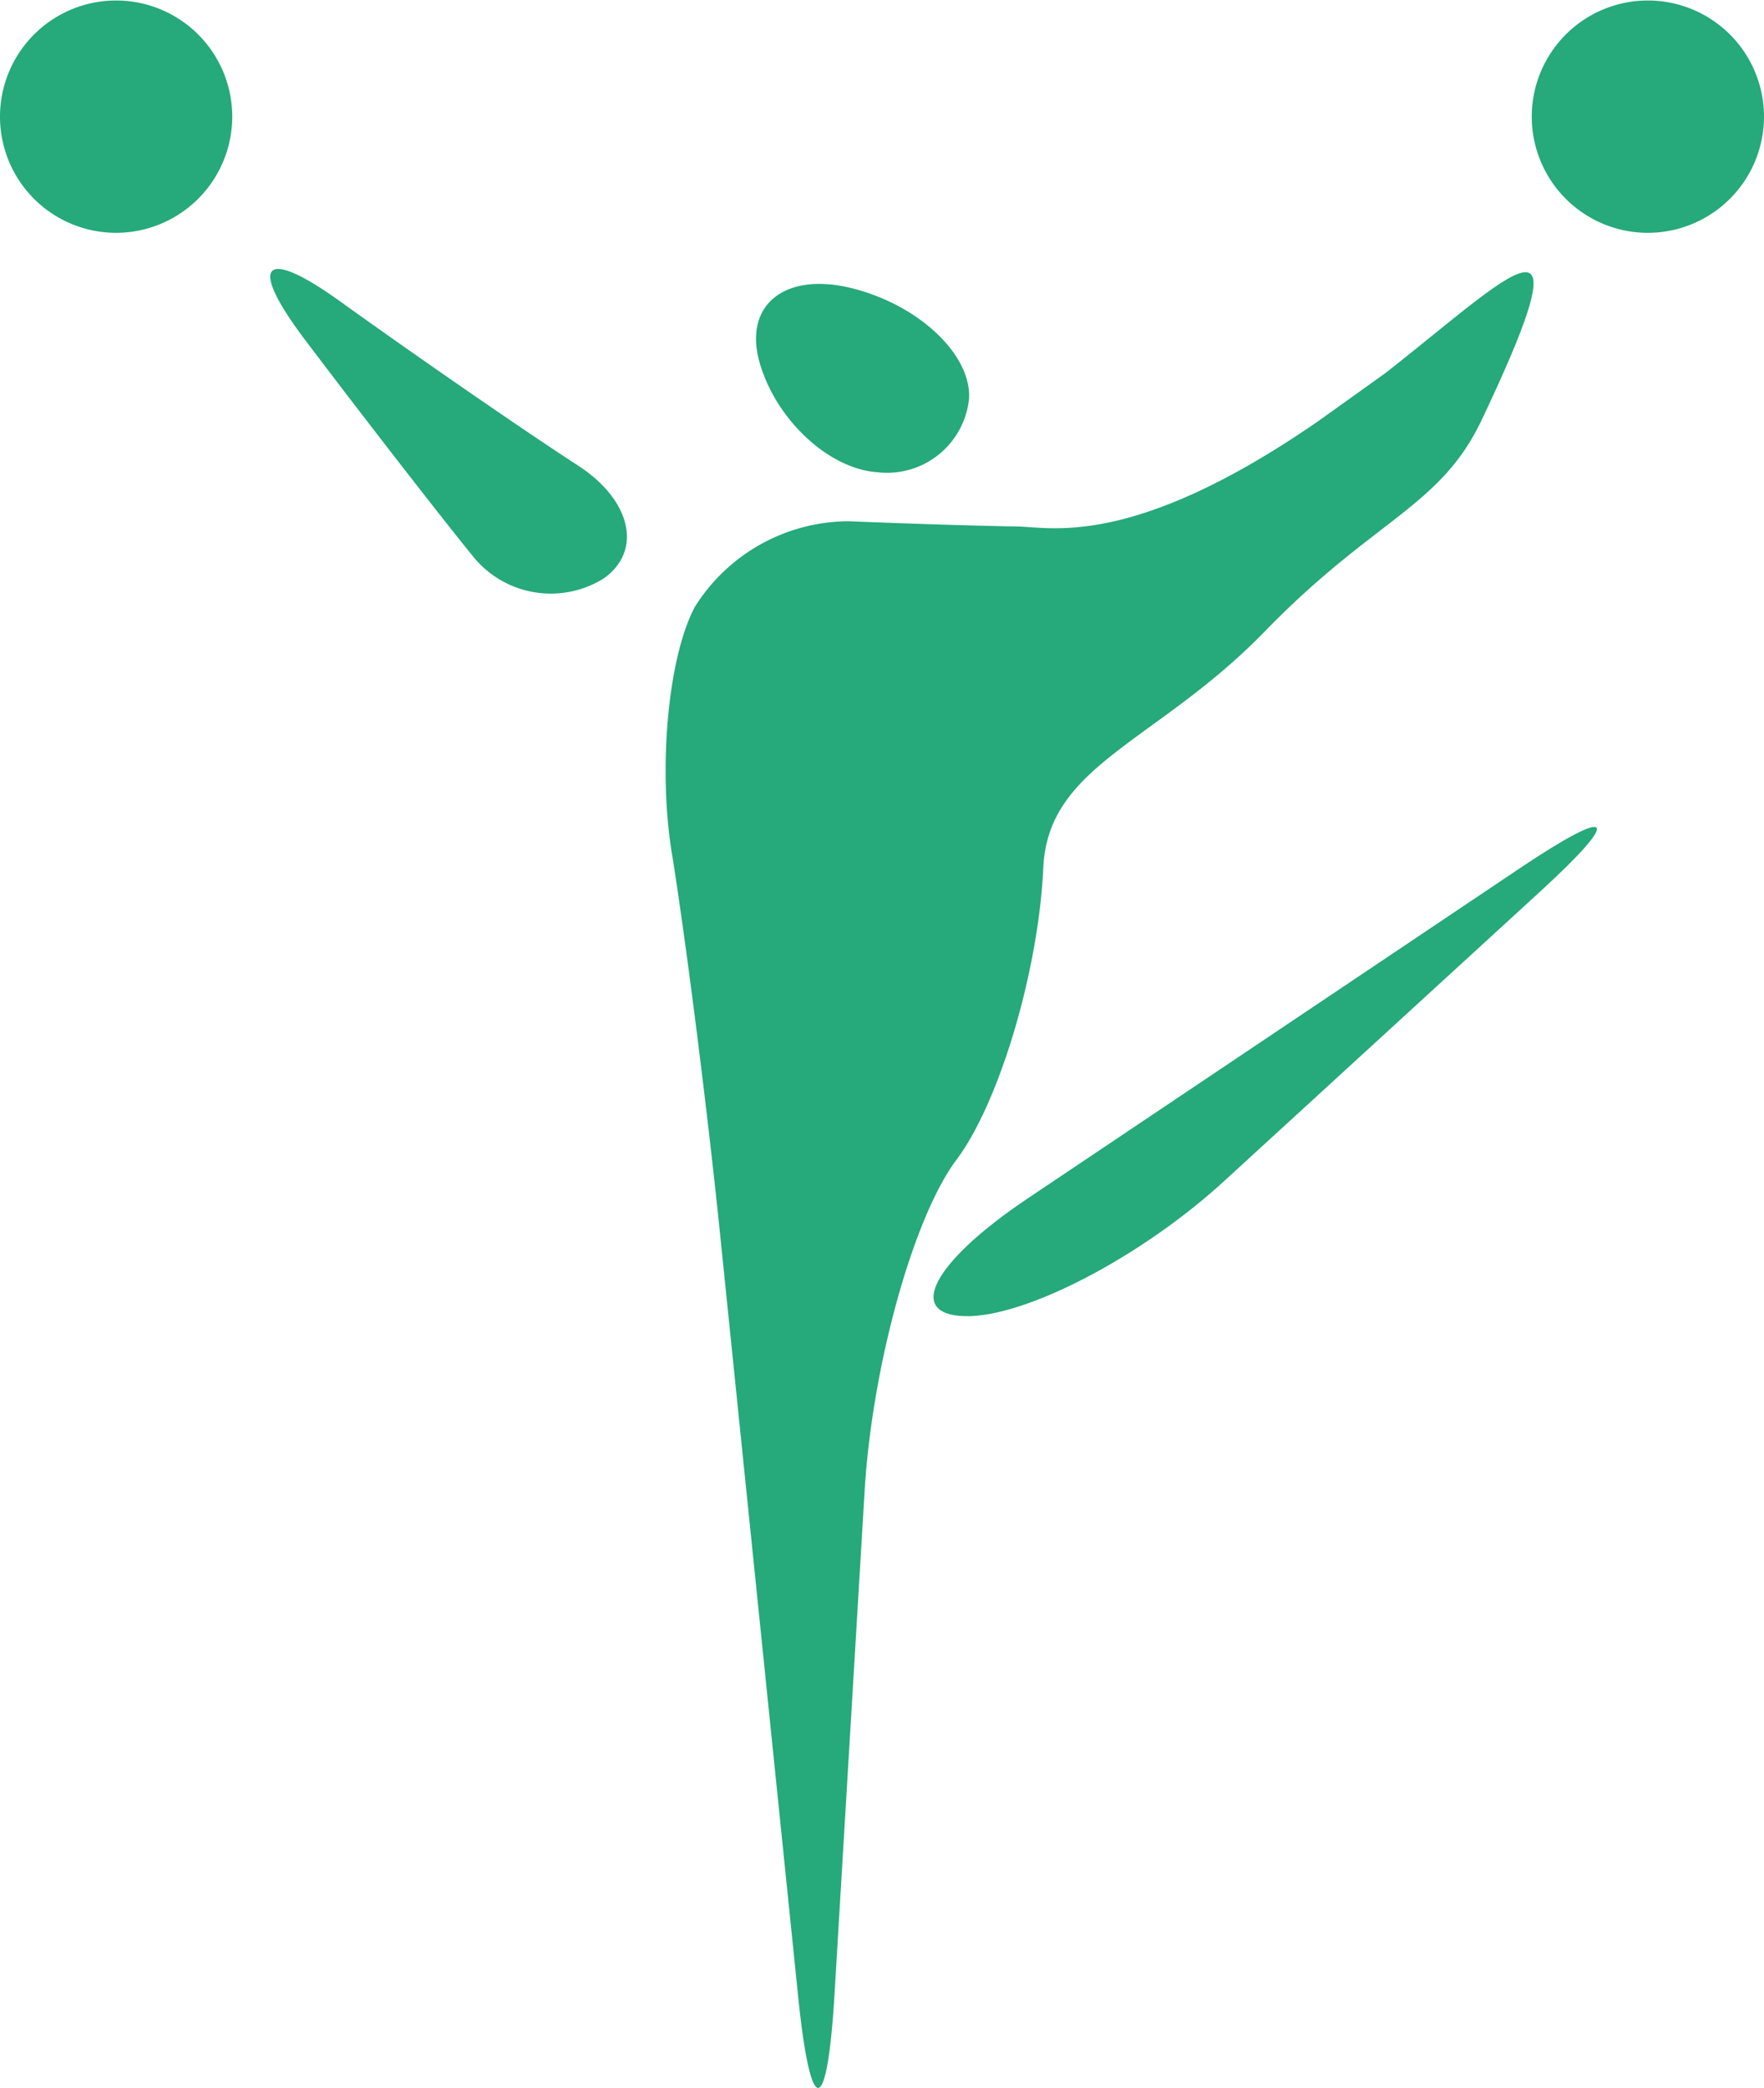
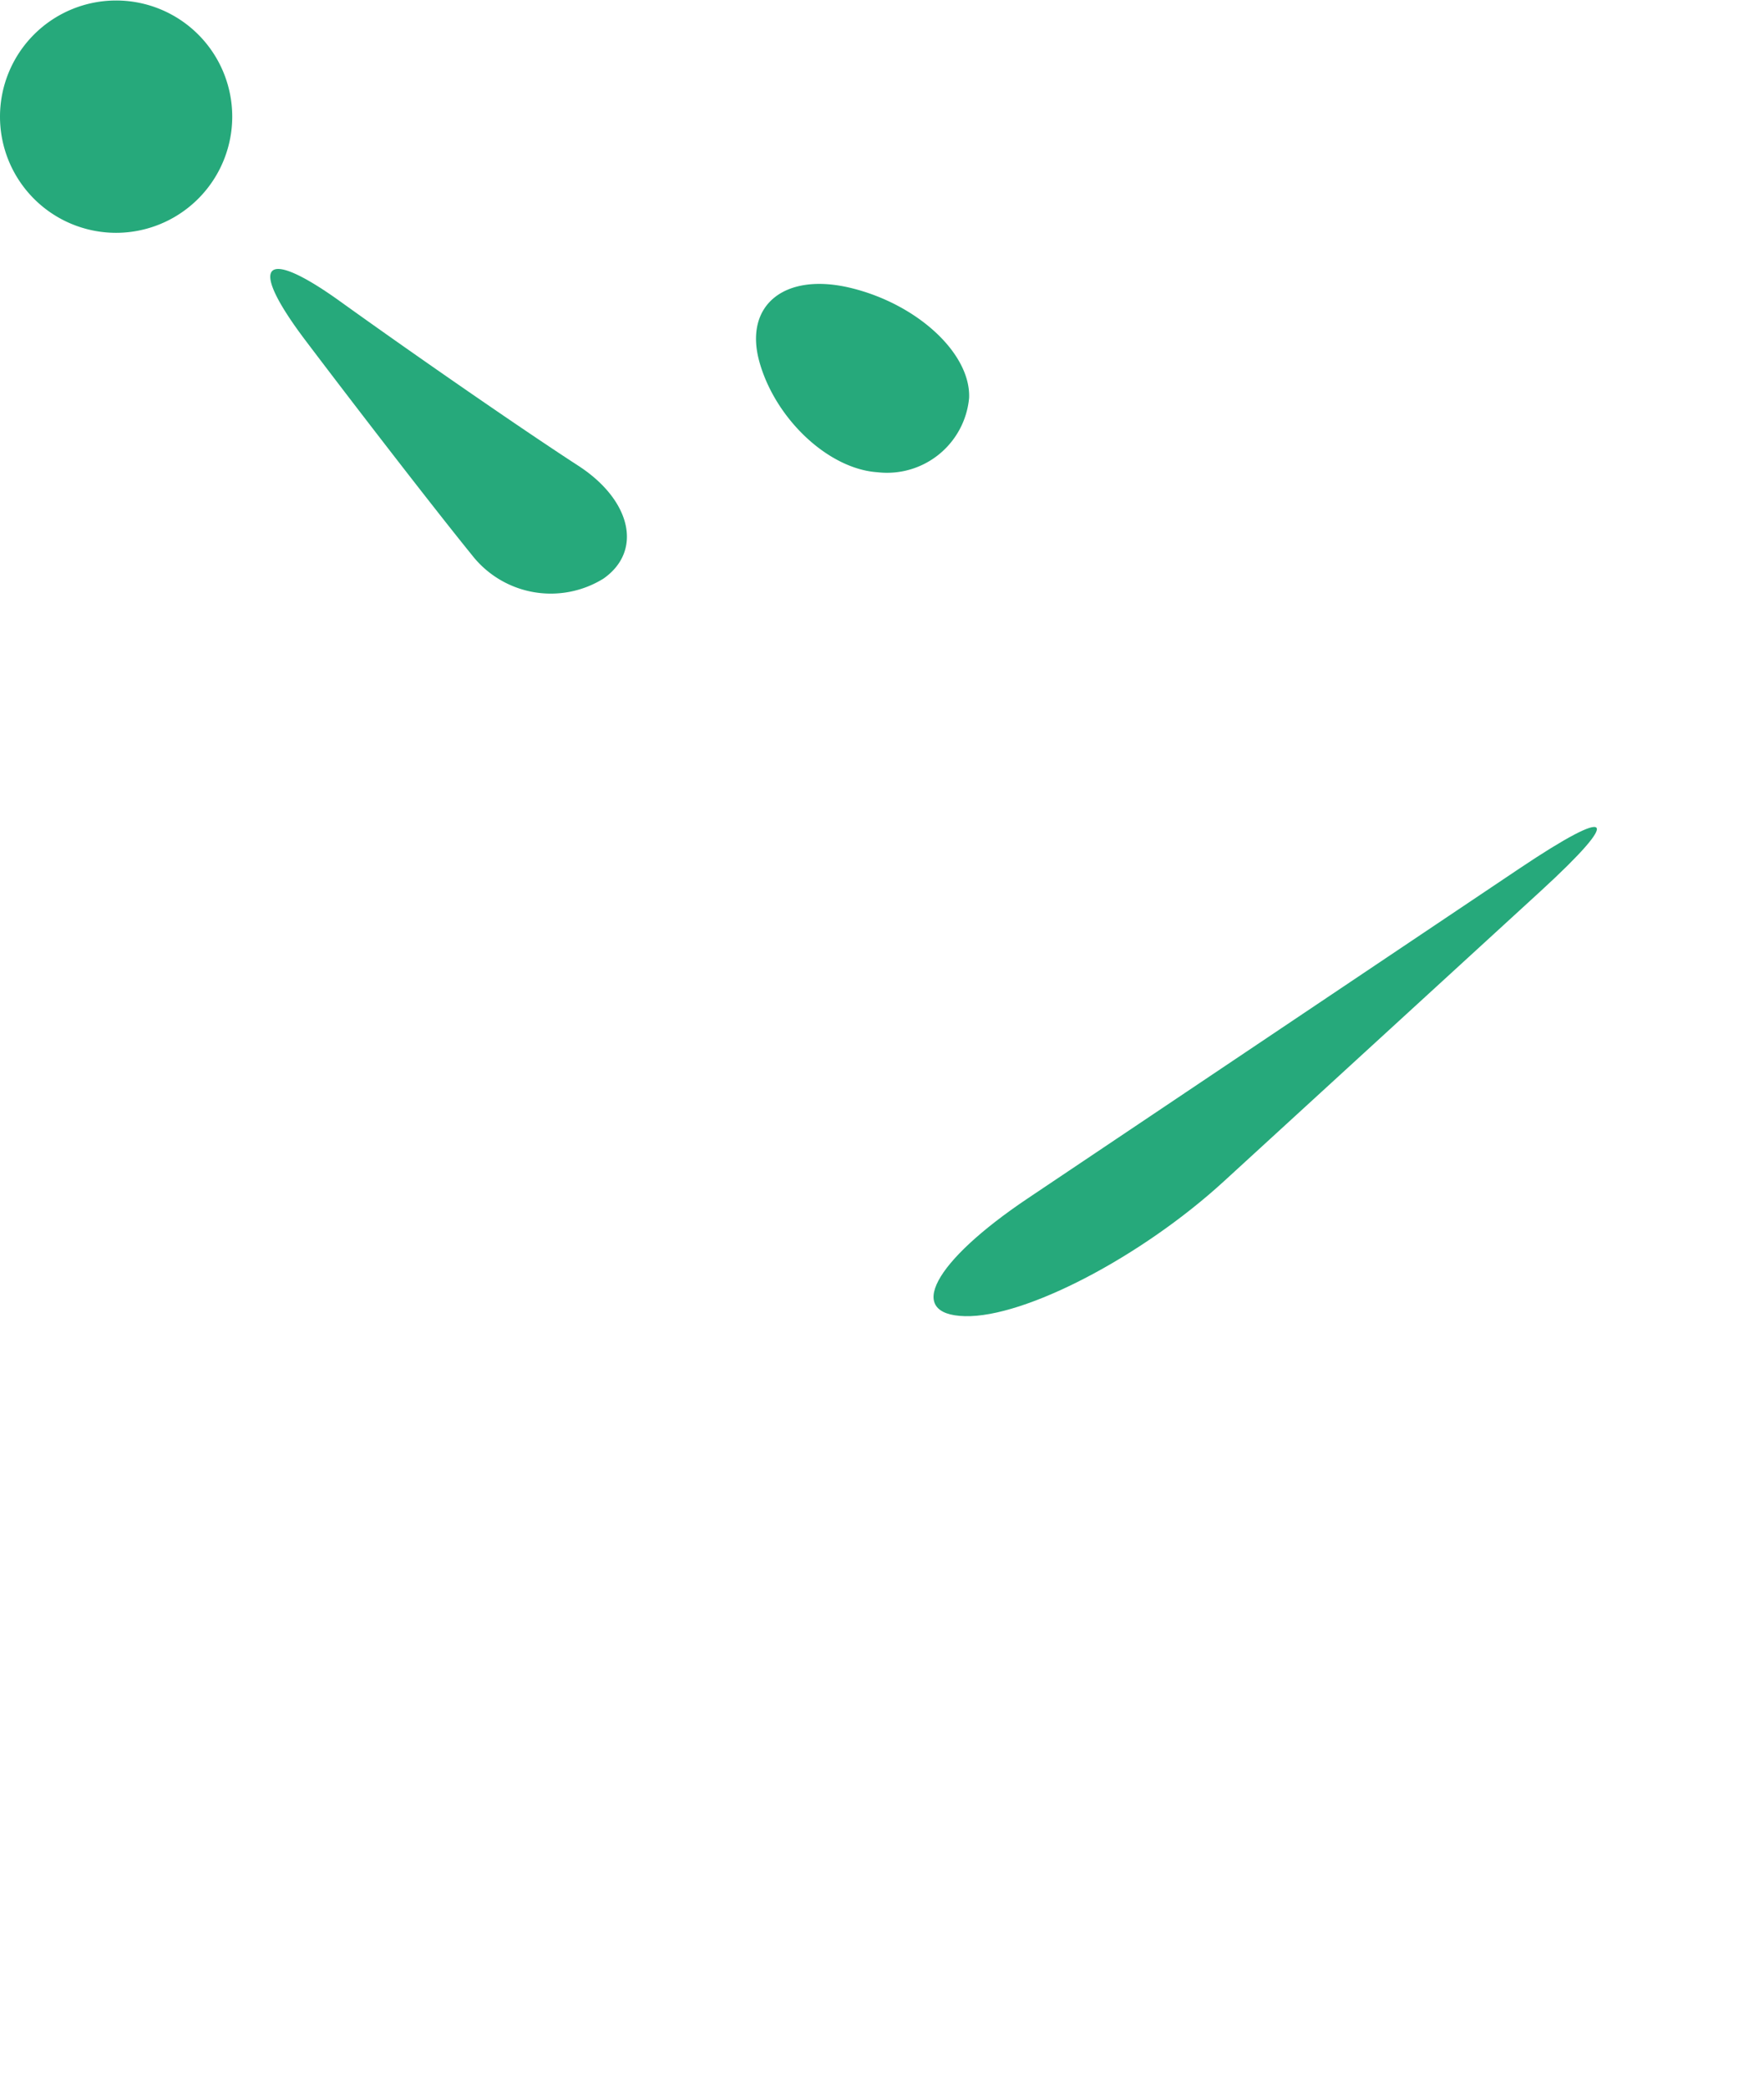
<svg xmlns="http://www.w3.org/2000/svg" width="67.616" height="80" viewBox="0 0 67.616 80">
  <g id="グループ_2415" data-name="グループ 2415" transform="translate(-1405.354 -345)">
    <g id="グループ_1605" data-name="グループ 1605" transform="translate(1405.354 345)">
      <path id="パス_10716" data-name="パス 10716" d="M1414.256,349.46a4.451,4.451,0,1,0-4.451,4.461A4.456,4.456,0,0,0,1414.256,349.46Z" transform="translate(-1405.354 -345)" fill="#26a97b" fill-rule="evenodd" />
    </g>
    <g id="グループ_1606" data-name="グループ 1606" transform="translate(1464.069 345)">
-       <path id="パス_10717" data-name="パス 10717" d="M1487.218,349.46a4.451,4.451,0,1,0-4.45,4.461A4.455,4.455,0,0,0,1487.218,349.46Z" transform="translate(-1478.317 -345)" fill="#26a97b" fill-rule="evenodd" />
-     </g>
+       </g>
    <g id="グループ_1611" data-name="グループ 1611" transform="translate(1415.718 355.306)">
      <g id="グループ_1607" data-name="グループ 1607" transform="translate(18.616 0.572)">
        <path id="パス_10718" data-name="パス 10718" d="M1441.5,361.523c.622,2.192,2.654,4.086,4.519,4.21a3.159,3.159,0,0,0,3.514-2.846c.069-1.691-1.963-3.585-4.519-4.211S1440.879,359.332,1441.5,361.523Z" transform="translate(-1441.366 -358.517)" fill="#26a97b" fill-rule="evenodd" />
      </g>
      <g id="グループ_1608" data-name="グループ 1608" transform="translate(25.42 21.381)">
        <path id="パス_10719" data-name="パス 10719" d="M1451.027,403.119c2.3.056,6.76-2.269,9.923-5.166l12.149-11.126c3.164-2.9,2.792-3.282-.825-.857l-18.844,12.638C1449.813,401.034,1448.732,403.064,1451.027,403.119Z" transform="translate(-1449.822 -384.376)" fill="#26a97b" fill-rule="evenodd" />
      </g>
      <g id="グループ_1609" data-name="グループ 1609" transform="translate(15.146 0.125)">
-         <path id="パス_10720" data-name="パス 10720" d="M1460.042,371.709c-4.154,4.276-8.324,5.109-8.506,9.065s-1.682,9-3.332,11.2-3.233,7.913-3.517,12.686l-1.154,19.282c-.286,4.773-.918,4.786-1.4.03l-2.988-29.161c-.485-4.757-1.321-11.335-1.852-14.621s-.13-7.521.892-9.415a6.985,6.985,0,0,1,5.9-3.272c2.221.093,5.113.182,6.427.2s4.458.877,11.573-4.043l2.569-1.838c4.8-3.76,7.91-7.09,3.681,1.809C1466.746,366.973,1464.222,367.406,1460.042,371.709Z" transform="translate(-1437.055 -357.962)" fill="#26a97b" fill-rule="evenodd" />
-       </g>
+         </g>
      <g id="グループ_1610" data-name="グループ 1610">
        <path id="パス_10721" data-name="パス 10721" d="M1431,369.671a3.831,3.831,0,0,1-5.043-.905c-1.267-1.558-4.134-5.254-6.373-8.213s-1.641-3.634,1.329-1.5,7.073,4.966,9.115,6.288S1432.513,368.613,1431,369.671Z" transform="translate(-1418.233 -357.807)" fill="#26a97b" fill-rule="evenodd" />
      </g>
    </g>
  </g>
</svg>